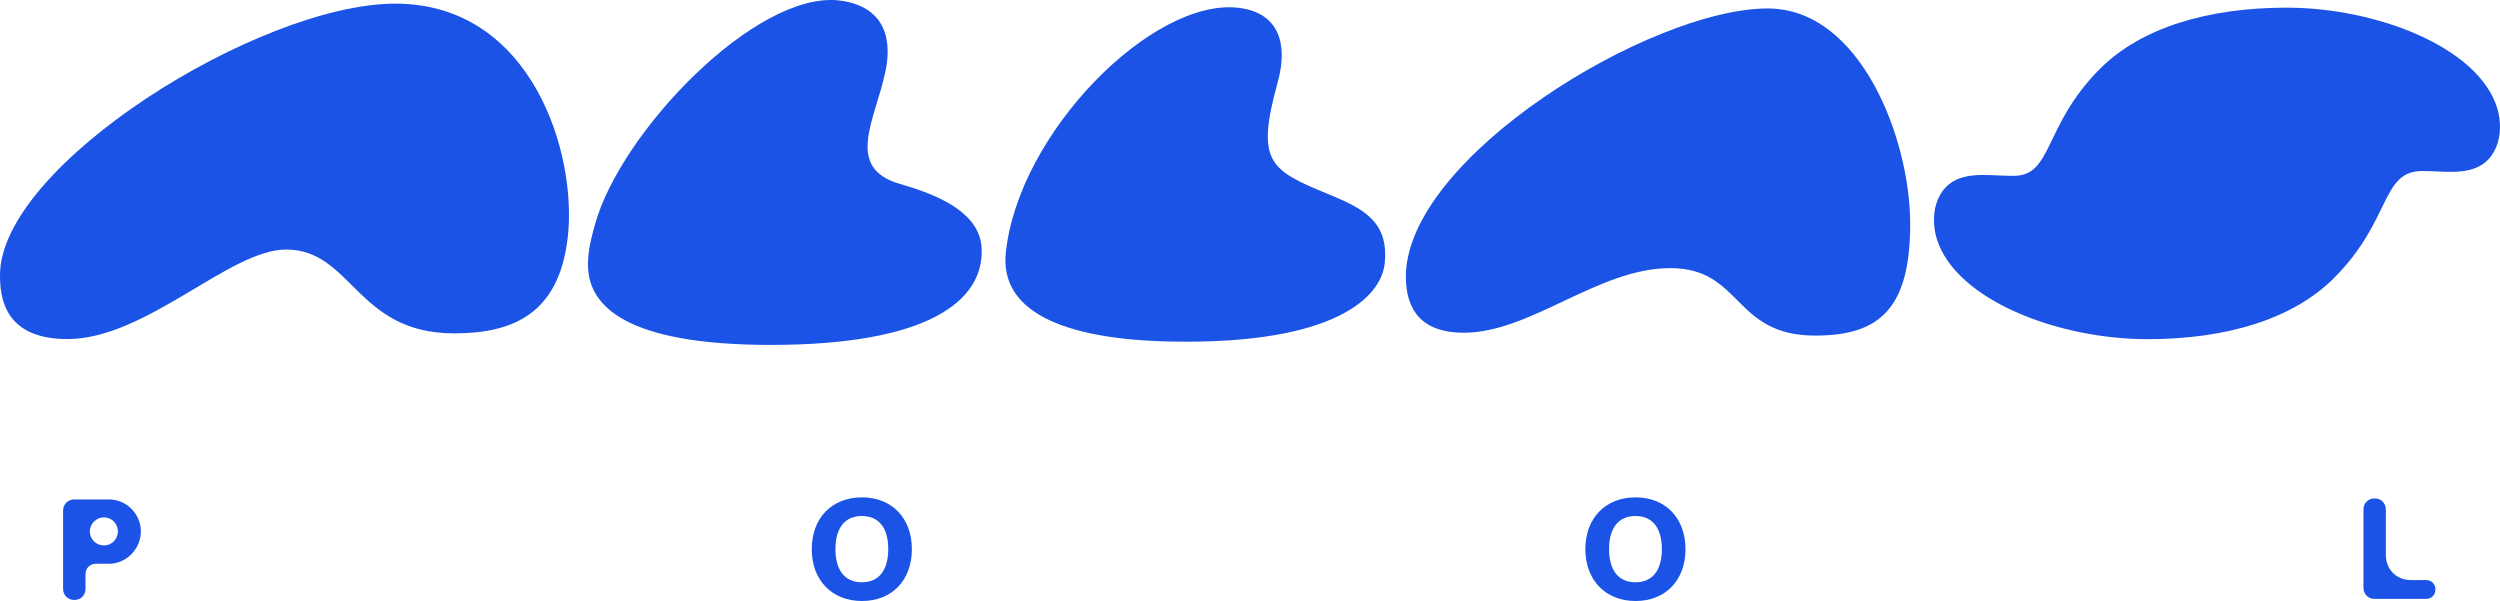
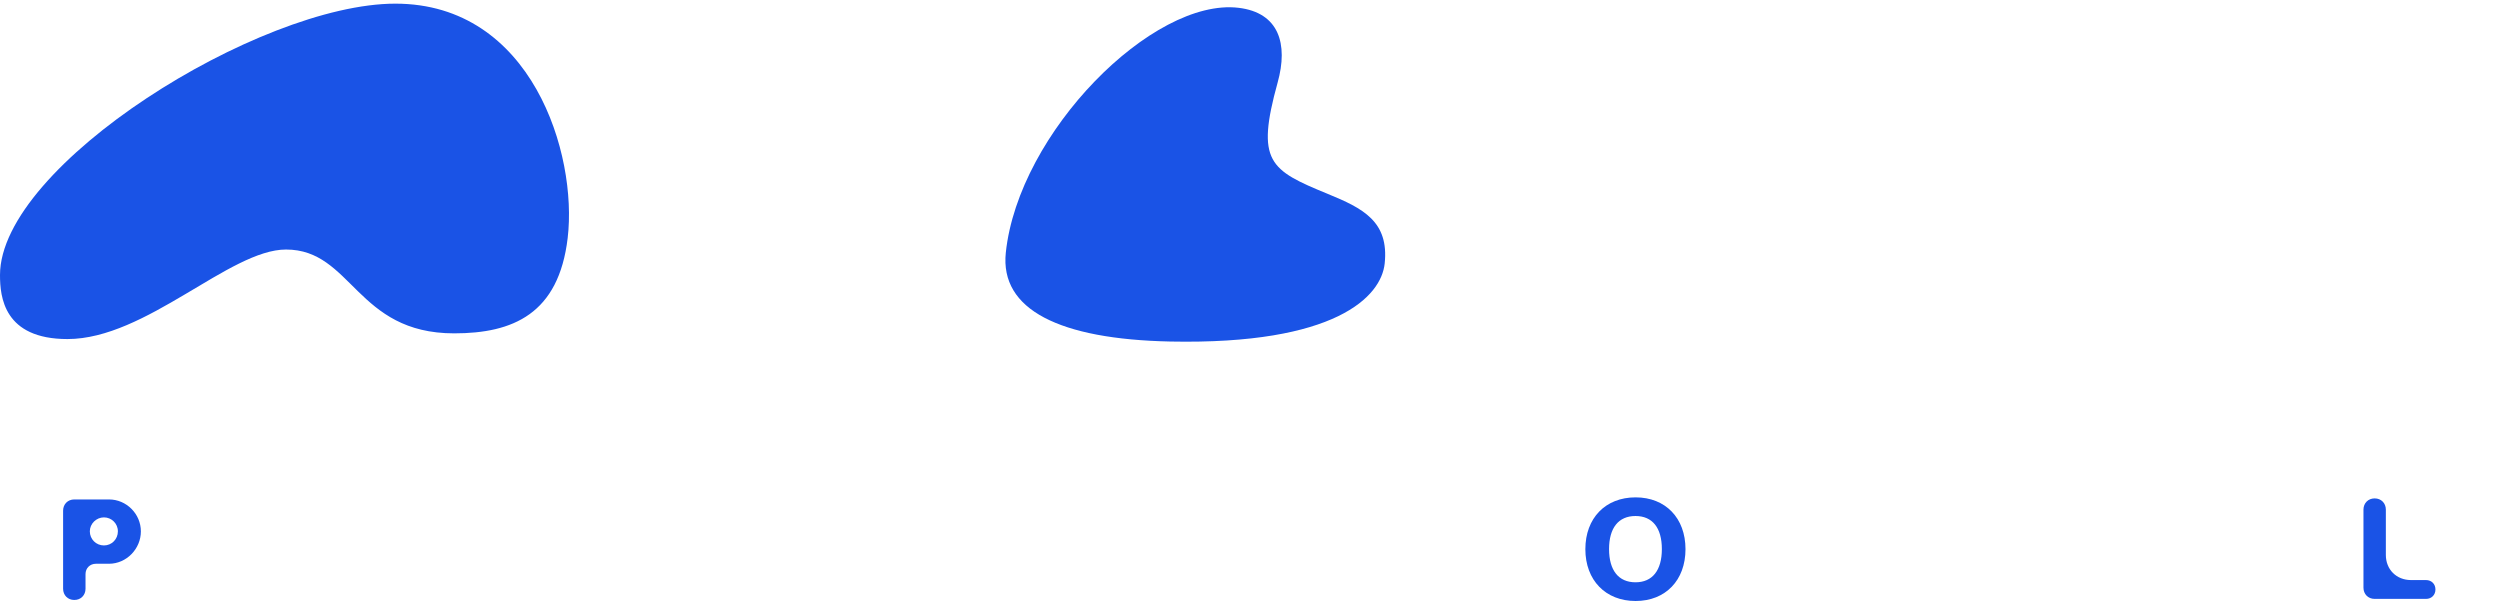
<svg xmlns="http://www.w3.org/2000/svg" id="Layer_2" viewBox="0 0 841.89 202.39">
  <defs>
    <style>.cls-1{fill:#1a53e6;}</style>
  </defs>
  <g id="Layer_1-2">
    <path class="cls-1" d="M133.14,1.23c45.97,0,61.39,50.64,58.03,78.91-3.02,25.6-18.48,32.12-38.23,32.12-33.03,0-34.34-28.23-56.63-28.23-18.96,0-47.15,30.15-73.58,30.15C1.27,114.18,0,99.94,0,92.64,0,55.67,87.34,1.23,133.14,1.23Z" />
    <path class="cls-1" d="M21.25,171.97c0-2.18,1.59-3.78,3.75-3.78h11.71c5.89,0,10.73,4.89,10.73,10.76s-4.84,10.9-10.76,10.9h-4.39c-1.99,0-3.49,1.47-3.49,3.49v4.92c0,2.18-1.59,3.78-3.75,3.78h-.05c-2.16,0-3.75-1.59-3.75-3.78v-26.28ZM30.25,178.93c0,2.64,2.11,4.75,4.75,4.75s4.7-2.11,4.7-4.75-2.14-4.7-4.7-4.7-4.75,2.14-4.75,4.7Z" />
-     <path class="cls-1" d="M290.27,167.49c10.09,0,16.81,6.98,16.81,17.45s-6.72,17.45-16.81,17.45-16.91-6.98-16.91-17.45,6.77-17.45,16.91-17.45ZM281.34,184.91c0,7.17,3.2,11.18,8.9,11.18s8.88-4.01,8.88-11.18-3.18-11.14-8.88-11.14-8.9,3.99-8.9,11.14Z" />
    <path class="cls-1" d="M550.79,167.49c10.09,0,16.81,6.98,16.81,17.45s-6.72,17.45-16.81,17.45-16.91-6.98-16.91-17.45,6.77-17.45,16.91-17.45ZM541.86,184.91c0,7.17,3.21,11.18,8.9,11.18s8.88-4.01,8.88-11.18-3.18-11.14-8.88-11.14-8.9,3.99-8.9,11.14Z" />
    <path class="cls-1" d="M799.7,167.84c2.16,0,3.75,1.59,3.75,3.78v15.27c0,4.89,3.56,8.45,8.48,8.45h5.06c1.83,0,3.16,1.33,3.16,3.16v.02c0,1.83-1.33,3.16-3.16,3.16h-17.33c-2.16,0-3.75-1.59-3.75-3.78v-26.28c0-2.18,1.59-3.78,3.75-3.78h.05Z" />
-     <path class="cls-1" d="M723.18,114.22c-30.19,0-64.45-13.2-70.91-33.64-1.44-4.59-1.31-9.7.35-13.5,3.84-8.74,12.36-8.39,20.14-8,1.88.09,3.54.09,4.85.13,13.81.44,10.18-16.65,29.58-36.05,13.81-13.81,36.31-20.58,62.79-20.58,30.19,0,64.45,13.2,70.91,33.64,1.44,4.59,1.31,9.7-.35,13.5-3.84,8.74-12.36,8.39-20.14,8-1.88-.09-3.54-.13-4.85-.13-13.81.17-10.18,16.65-29.58,36.05-13.81,13.85-36.31,20.58-62.79,20.58Z" />
-     <path class="cls-1" d="M595.29,2.85c31.24,0,47.98,43.87,47.98,72.58s-10.53,37.58-31.98,37.58c-27.79,0-24.51-22.72-48.81-22.72s-46.97,21.76-69.56,21.76c-13.76,0-19.49-7.25-19.49-18.88.04-40.11,82.36-90.32,121.86-90.32Z" />
-     <path class="cls-1" d="M282.79.18c13.28,1.66,18.13,10.71,15.42,23.73-3.41,16.43-14.02,32.64,4.94,38.06,14.07,4.02,27.05,10.14,27.44,21.93.61,17.61-18.4,32.25-70.96,32.25-48.89,0-61.17-13.11-61.61-26.26-.17-5.11,1.18-10.09,2.32-14.2C208.86,44.57,254.69-3.31,282.79.18Z" />
    <path class="cls-1" d="M417.1,2.63c13.59,1.62,16.78,12.15,13.15,25.17-7.38,26.7-2.71,29.45,16.87,37.49,11.93,4.89,20.67,9.31,19.18,23.46-1.18,11.14-16.52,27.4-72.27,26.26-37.23-.79-57.33-10.71-55.32-29.93C343,44.49,388.31-.83,417.1,2.63Z" />
  </g>
</svg>